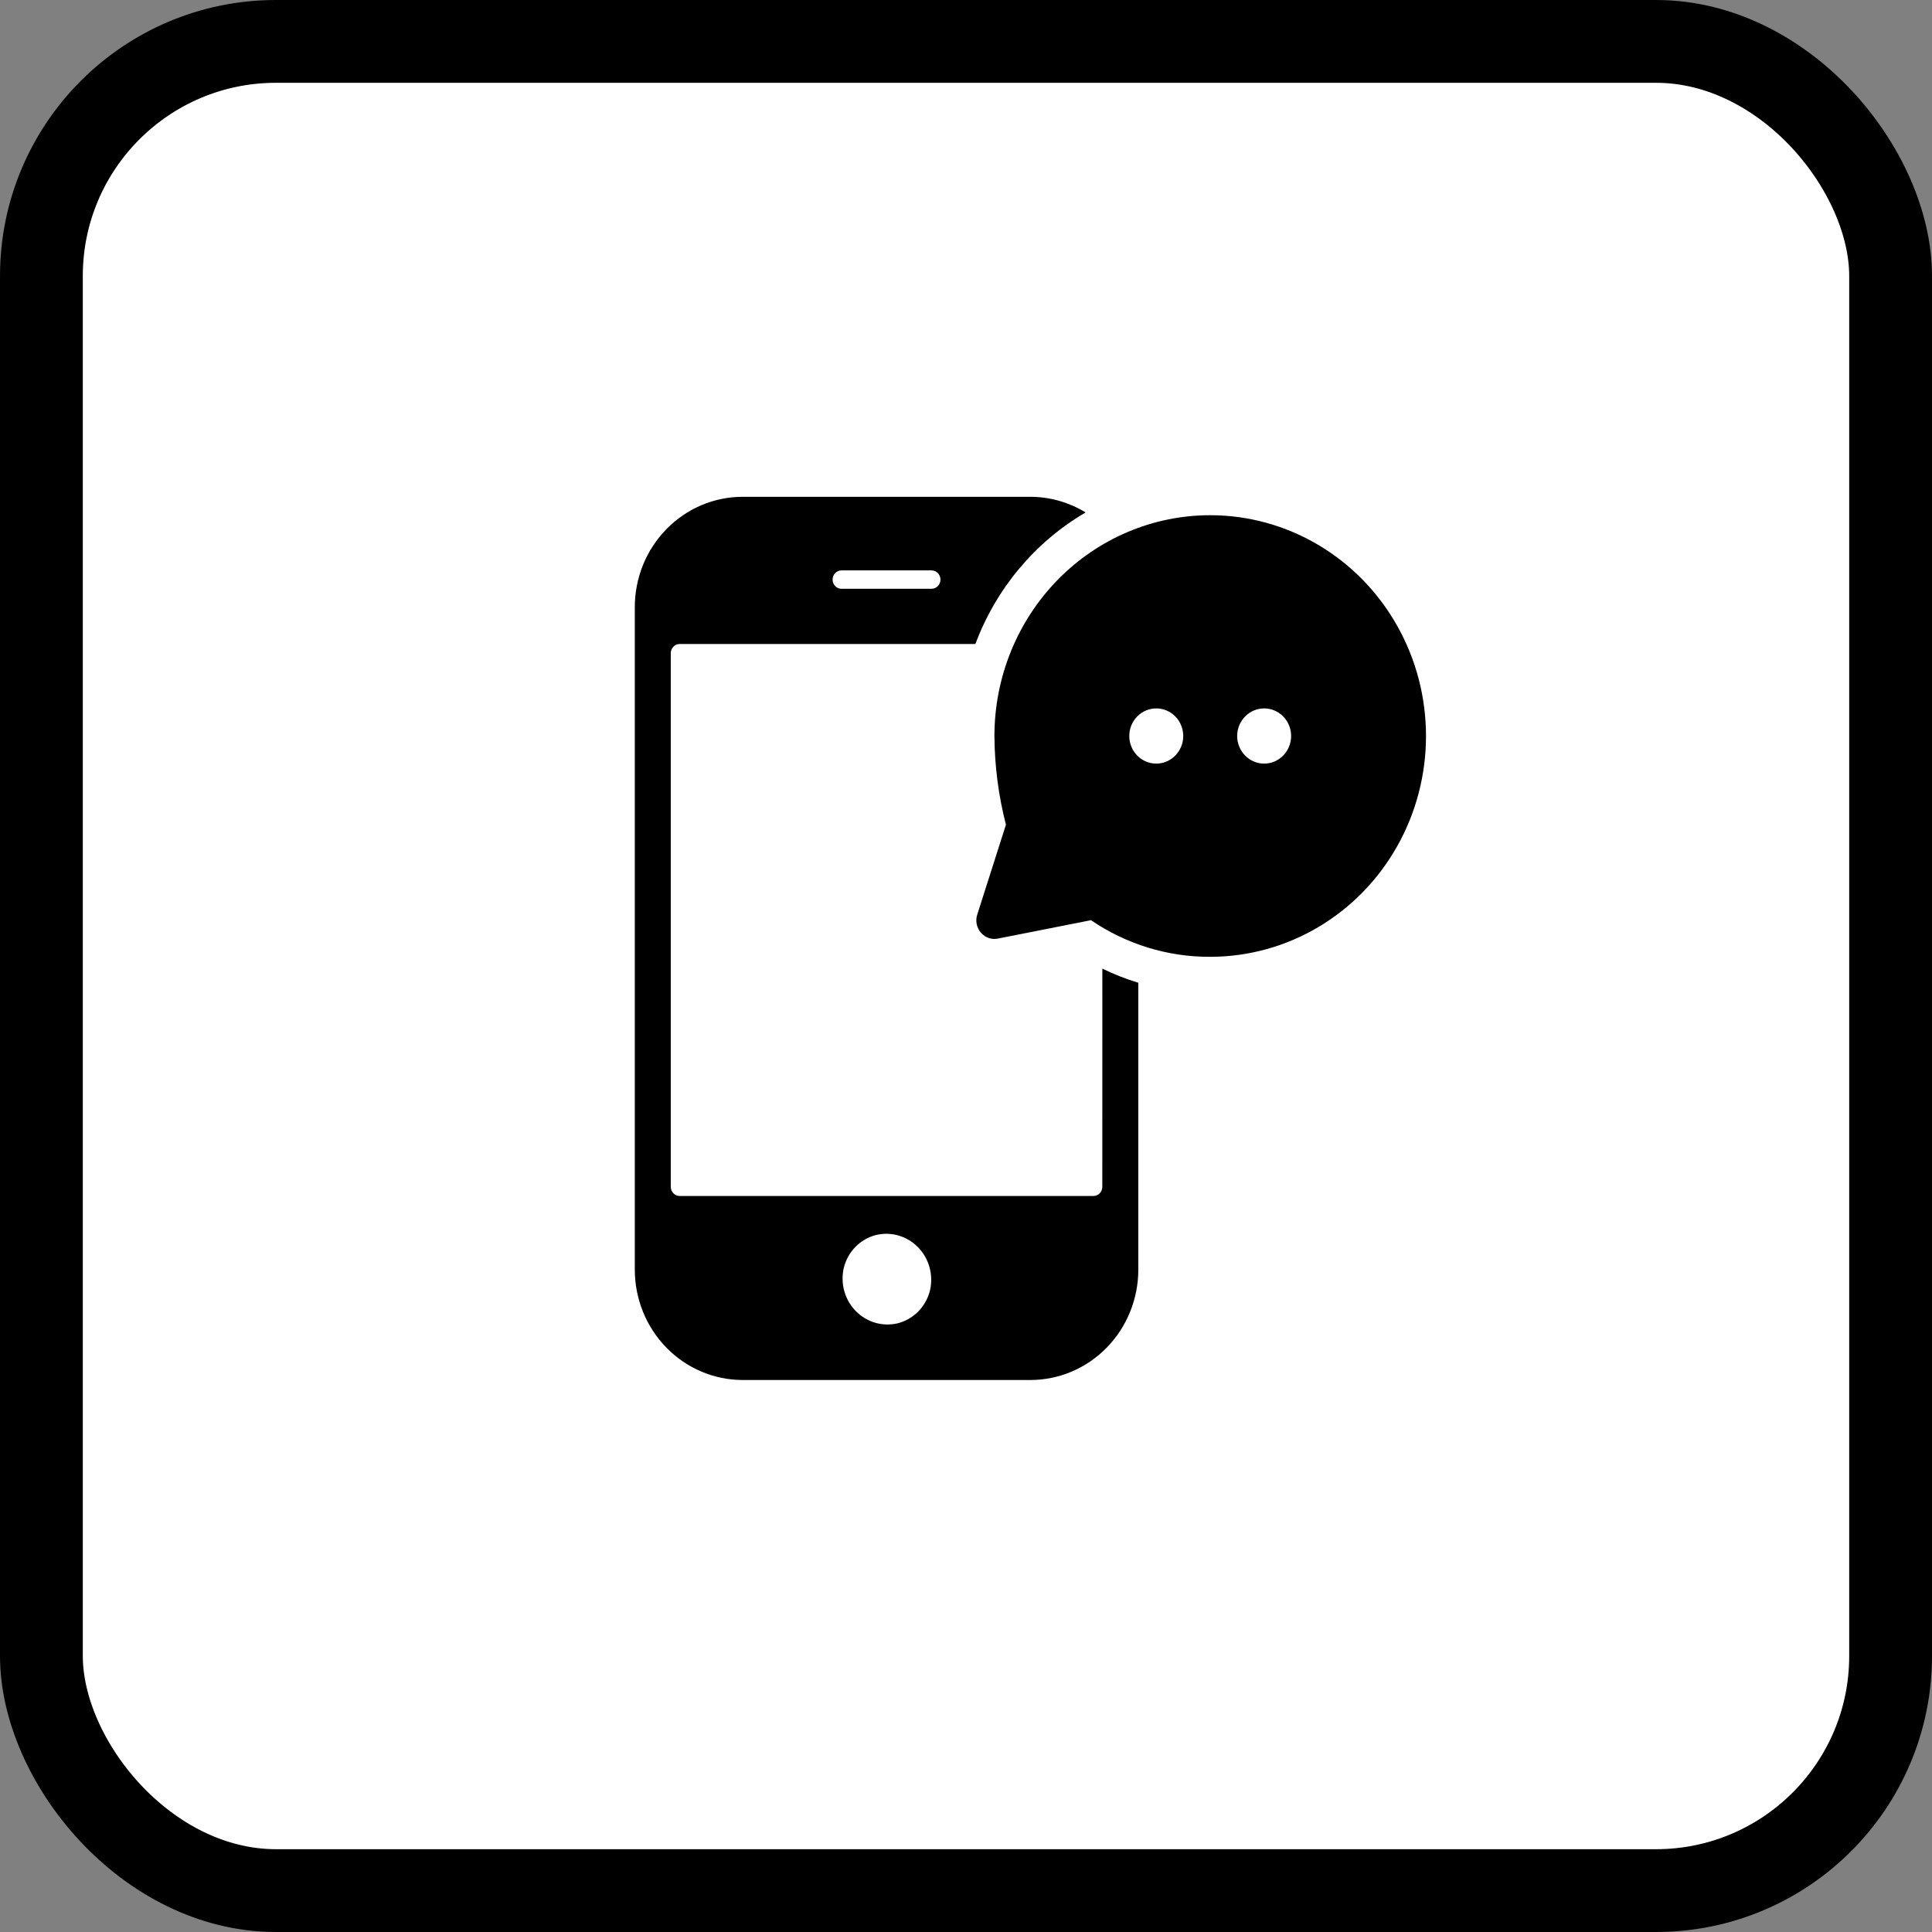
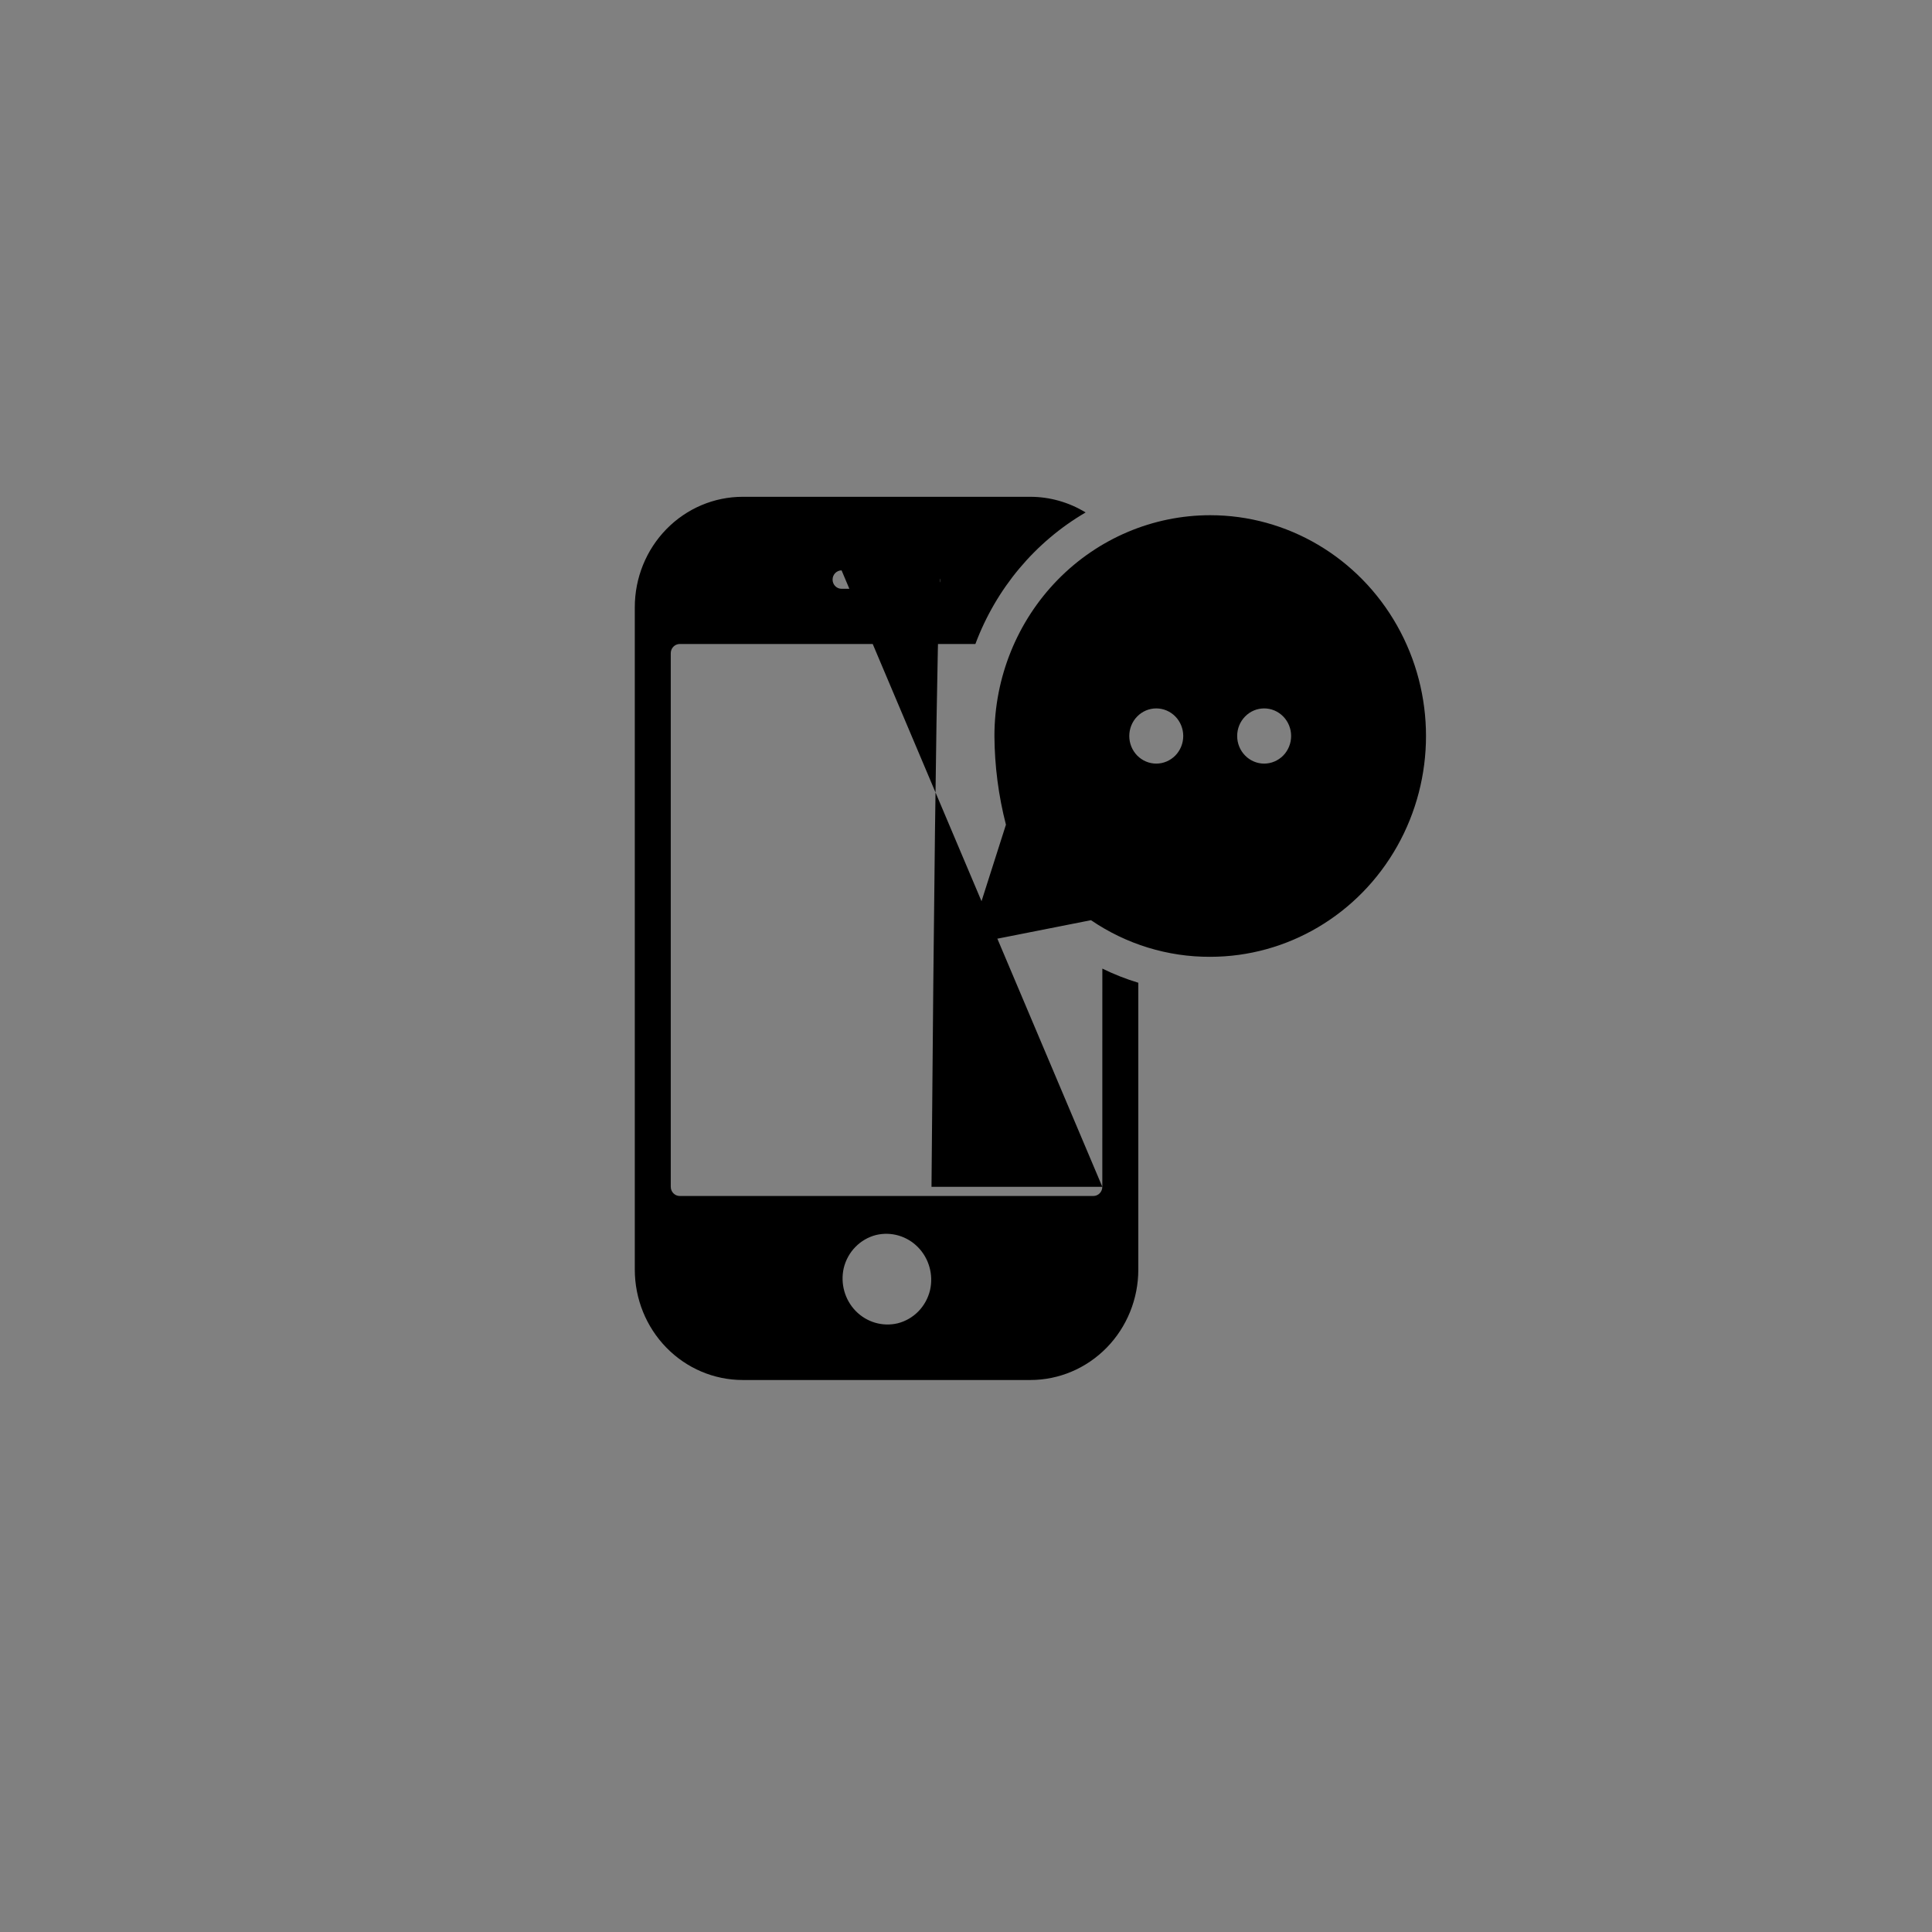
<svg xmlns="http://www.w3.org/2000/svg" width="70" height="70" viewBox="0 0 70 70" fill="none">
  <rect x="0" y="0" width="70" height="70" fill="#808080" stroke="none" />
-   <rect x="1.5" y="1.5" width="67" height="67" rx="8.5" fill="white" stroke="black" stroke-width="3" />
-   <path d="M39.939 43C39.939 43.088 39.905 43.173 39.844 43.236C39.783 43.298 39.7 43.333 39.614 43.333H24.629C24.449 43.333 24.303 43.184 24.303 43V23.666V23.667C24.303 23.482 24.449 23.333 24.629 23.333H35.34C36.093 21.32 37.504 19.636 39.334 18.567C38.729 18.197 38.038 18.001 37.334 18H26.909C25.872 18 24.878 18.422 24.145 19.172C23.412 19.922 23 20.939 23 22V46C23 47.061 23.412 48.078 24.145 48.828C24.878 49.578 25.872 50 26.909 50H37.334C38.37 50 39.364 49.578 40.098 48.828C40.831 48.078 41.243 47.061 41.243 46V35.607C40.796 35.472 40.36 35.3 39.94 35.094L39.939 43ZM30.492 20.666H33.75C33.929 20.666 34.075 20.816 34.075 21C34.075 21.184 33.929 21.333 33.75 21.333H30.492C30.312 21.333 30.166 21.184 30.166 21C30.166 20.816 30.312 20.666 30.492 20.666ZM33.697 46.746V46.746C33.627 47.036 33.481 47.302 33.275 47.513C33.068 47.725 32.809 47.874 32.525 47.946C31.977 48.076 31.403 47.908 31.005 47.501C30.608 47.094 30.443 46.506 30.57 45.946C30.64 45.656 30.786 45.39 30.993 45.179C31.2 44.967 31.459 44.818 31.743 44.746C32.291 44.616 32.865 44.784 33.263 45.191C33.66 45.598 33.825 46.186 33.697 46.746V46.746Z" fill="black" />
+   <path d="M39.939 43C39.939 43.088 39.905 43.173 39.844 43.236C39.783 43.298 39.7 43.333 39.614 43.333H24.629C24.449 43.333 24.303 43.184 24.303 43V23.666V23.667C24.303 23.482 24.449 23.333 24.629 23.333H35.34C36.093 21.32 37.504 19.636 39.334 18.567C38.729 18.197 38.038 18.001 37.334 18H26.909C25.872 18 24.878 18.422 24.145 19.172C23.412 19.922 23 20.939 23 22V46C23 47.061 23.412 48.078 24.145 48.828C24.878 49.578 25.872 50 26.909 50H37.334C38.37 50 39.364 49.578 40.098 48.828C40.831 48.078 41.243 47.061 41.243 46V35.607C40.796 35.472 40.36 35.3 39.94 35.094L39.939 43ZH33.75C33.929 20.666 34.075 20.816 34.075 21C34.075 21.184 33.929 21.333 33.75 21.333H30.492C30.312 21.333 30.166 21.184 30.166 21C30.166 20.816 30.312 20.666 30.492 20.666ZM33.697 46.746V46.746C33.627 47.036 33.481 47.302 33.275 47.513C33.068 47.725 32.809 47.874 32.525 47.946C31.977 48.076 31.403 47.908 31.005 47.501C30.608 47.094 30.443 46.506 30.57 45.946C30.64 45.656 30.786 45.39 30.993 45.179C31.2 44.967 31.459 44.818 31.743 44.746C32.291 44.616 32.865 44.784 33.263 45.191C33.66 45.598 33.825 46.186 33.697 46.746V46.746Z" fill="black" />
  <path d="M43.848 18.667C41.775 18.667 39.786 19.51 38.32 21.01C36.854 22.51 36.03 24.545 36.03 26.667C36.037 27.752 36.177 28.831 36.447 29.88L35.411 33.127C35.332 33.357 35.382 33.612 35.541 33.793C35.694 33.971 35.927 34.052 36.154 34.007L39.529 33.34C40.807 34.212 42.311 34.674 43.848 34.667C46.641 34.667 49.222 33.142 50.619 30.667C52.016 28.192 52.016 25.142 50.619 22.667C49.222 20.192 46.641 18.667 43.848 18.667L43.848 18.667ZM41.893 27.667C41.634 27.667 41.386 27.561 41.202 27.374C41.019 27.186 40.916 26.932 40.916 26.667C40.916 26.401 41.019 26.147 41.202 25.96C41.386 25.772 41.634 25.667 41.893 25.667C42.153 25.667 42.401 25.772 42.585 25.96C42.768 26.147 42.871 26.401 42.871 26.667C42.871 26.932 42.768 27.186 42.585 27.374C42.401 27.561 42.153 27.667 41.893 27.667ZM45.803 27.667C45.543 27.667 45.295 27.561 45.112 27.374C44.928 27.186 44.825 26.932 44.825 26.667C44.825 26.401 44.928 26.147 45.112 25.96C45.295 25.772 45.543 25.667 45.803 25.667C46.062 25.667 46.31 25.772 46.494 25.96C46.677 26.147 46.78 26.401 46.78 26.667C46.78 26.932 46.677 27.186 46.494 27.374C46.31 27.561 46.062 27.667 45.803 27.667Z" fill="black" />
</svg>